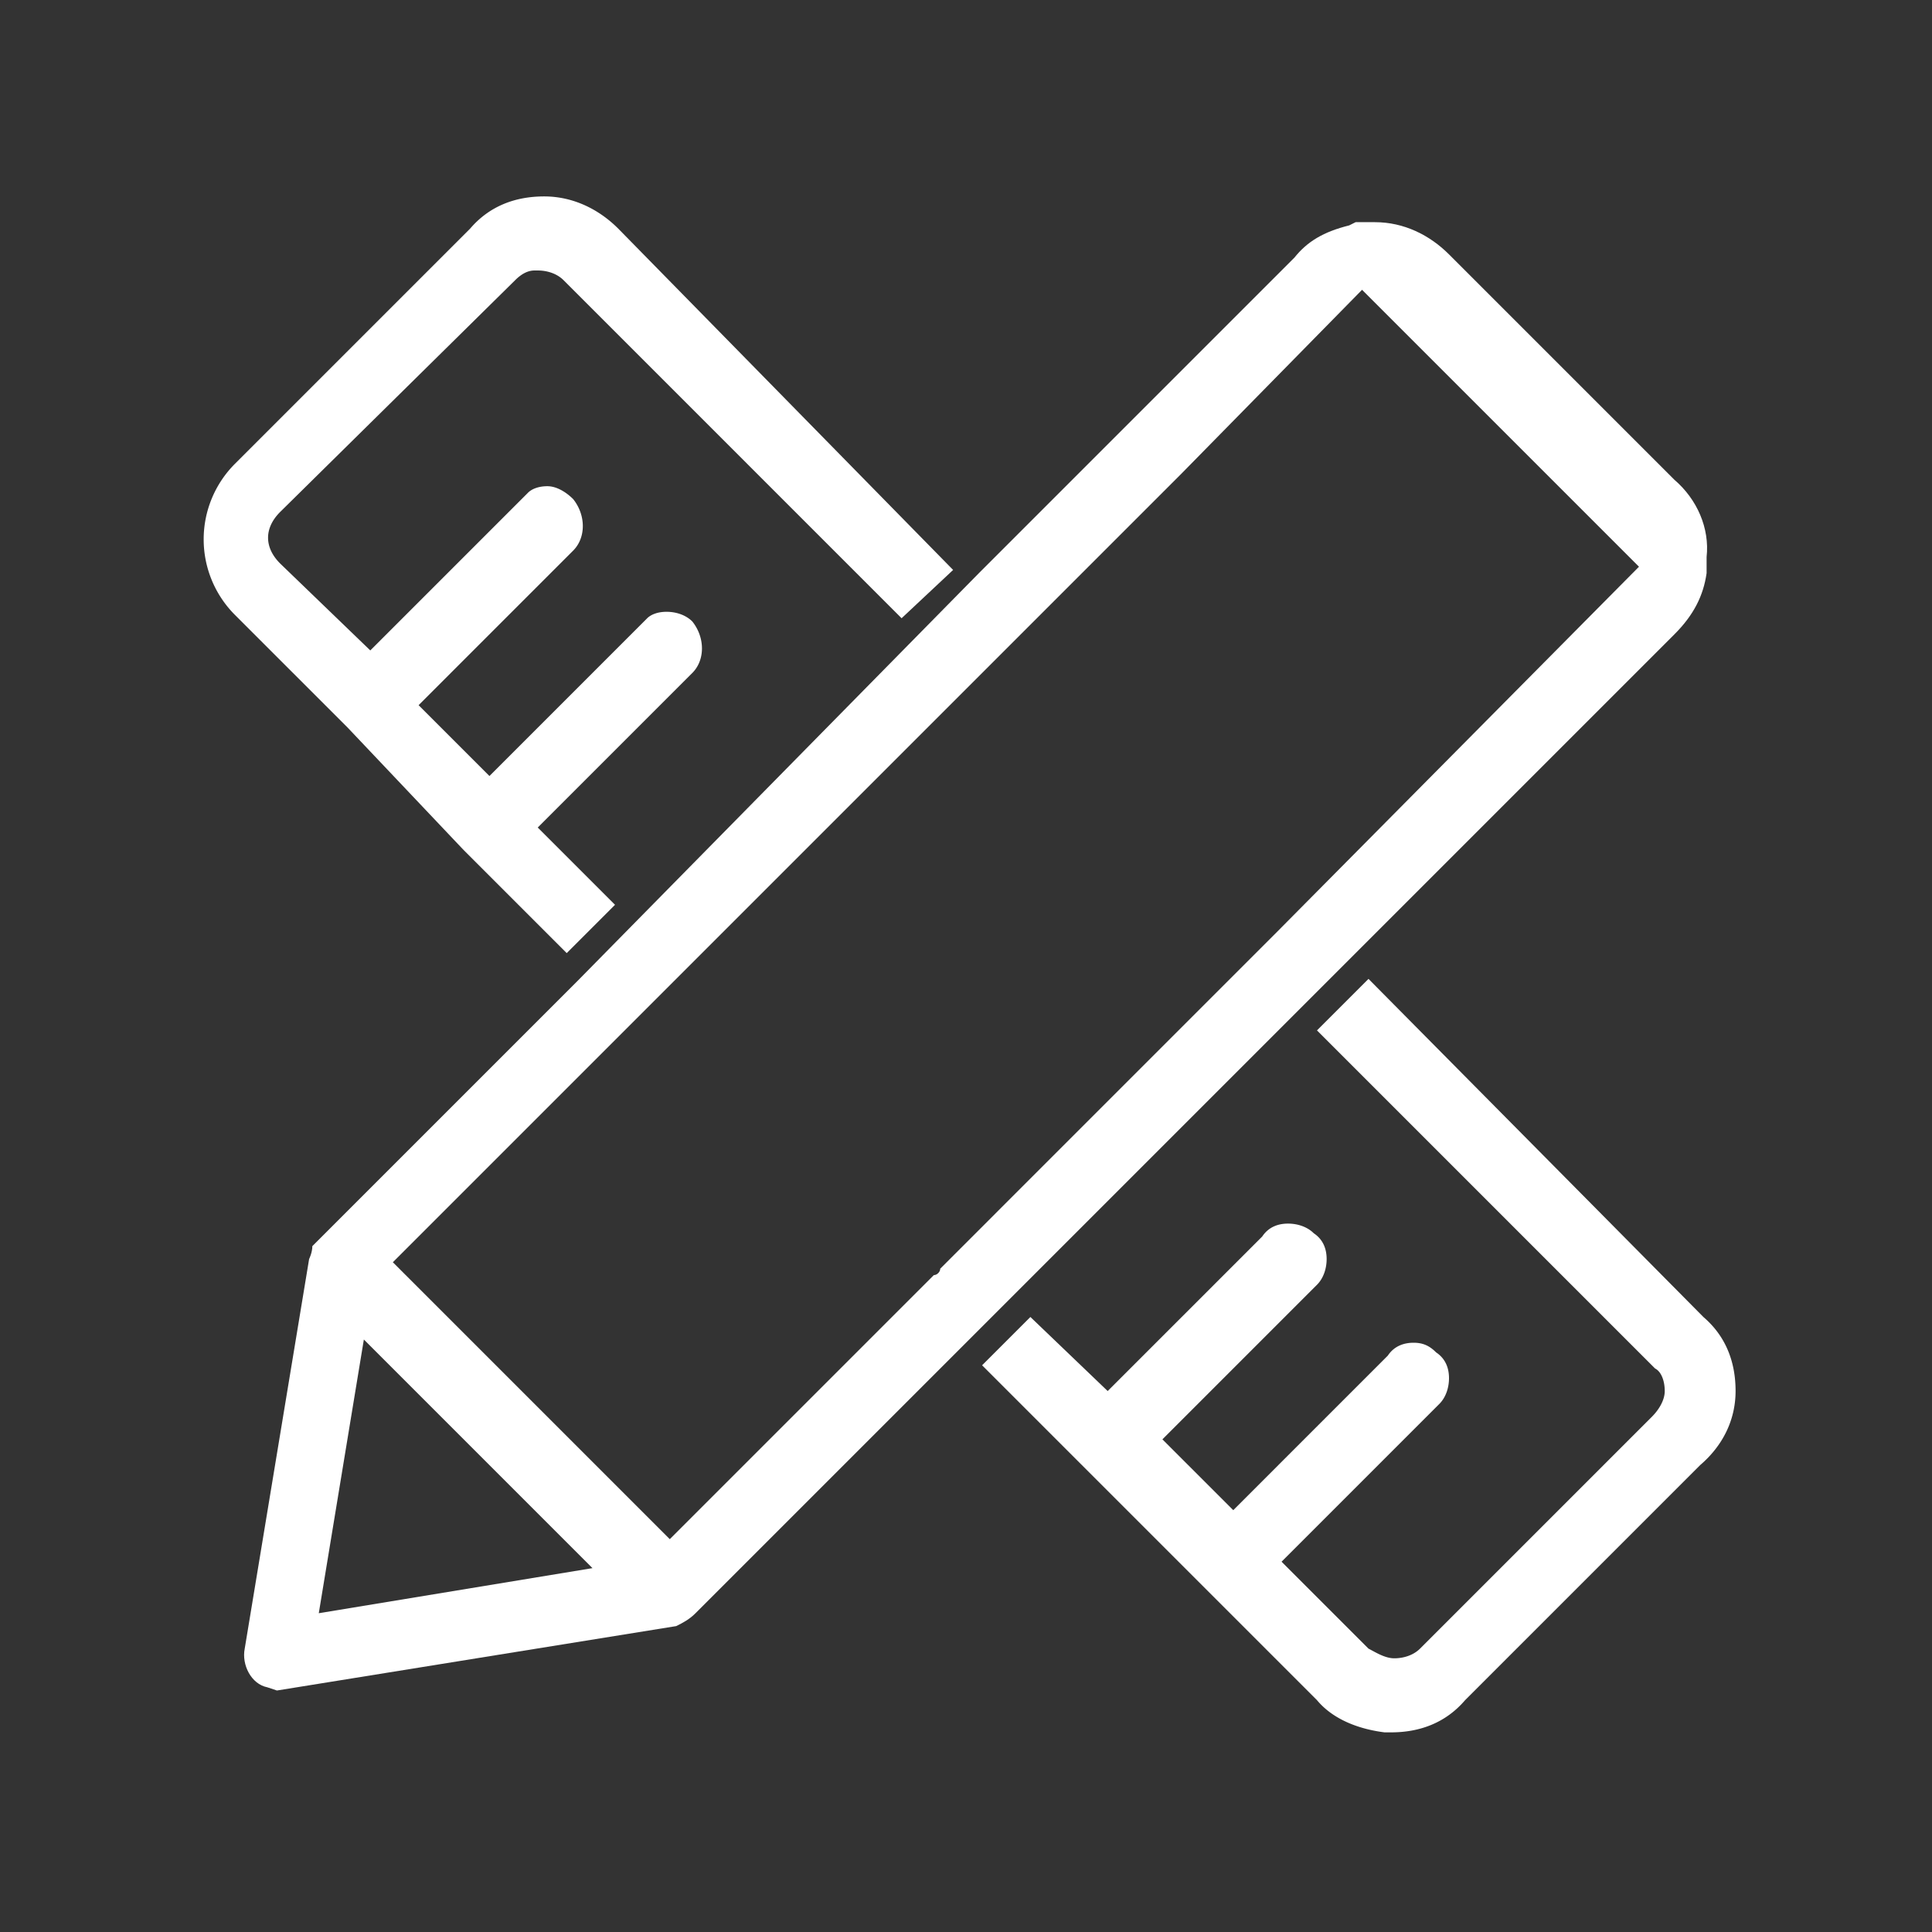
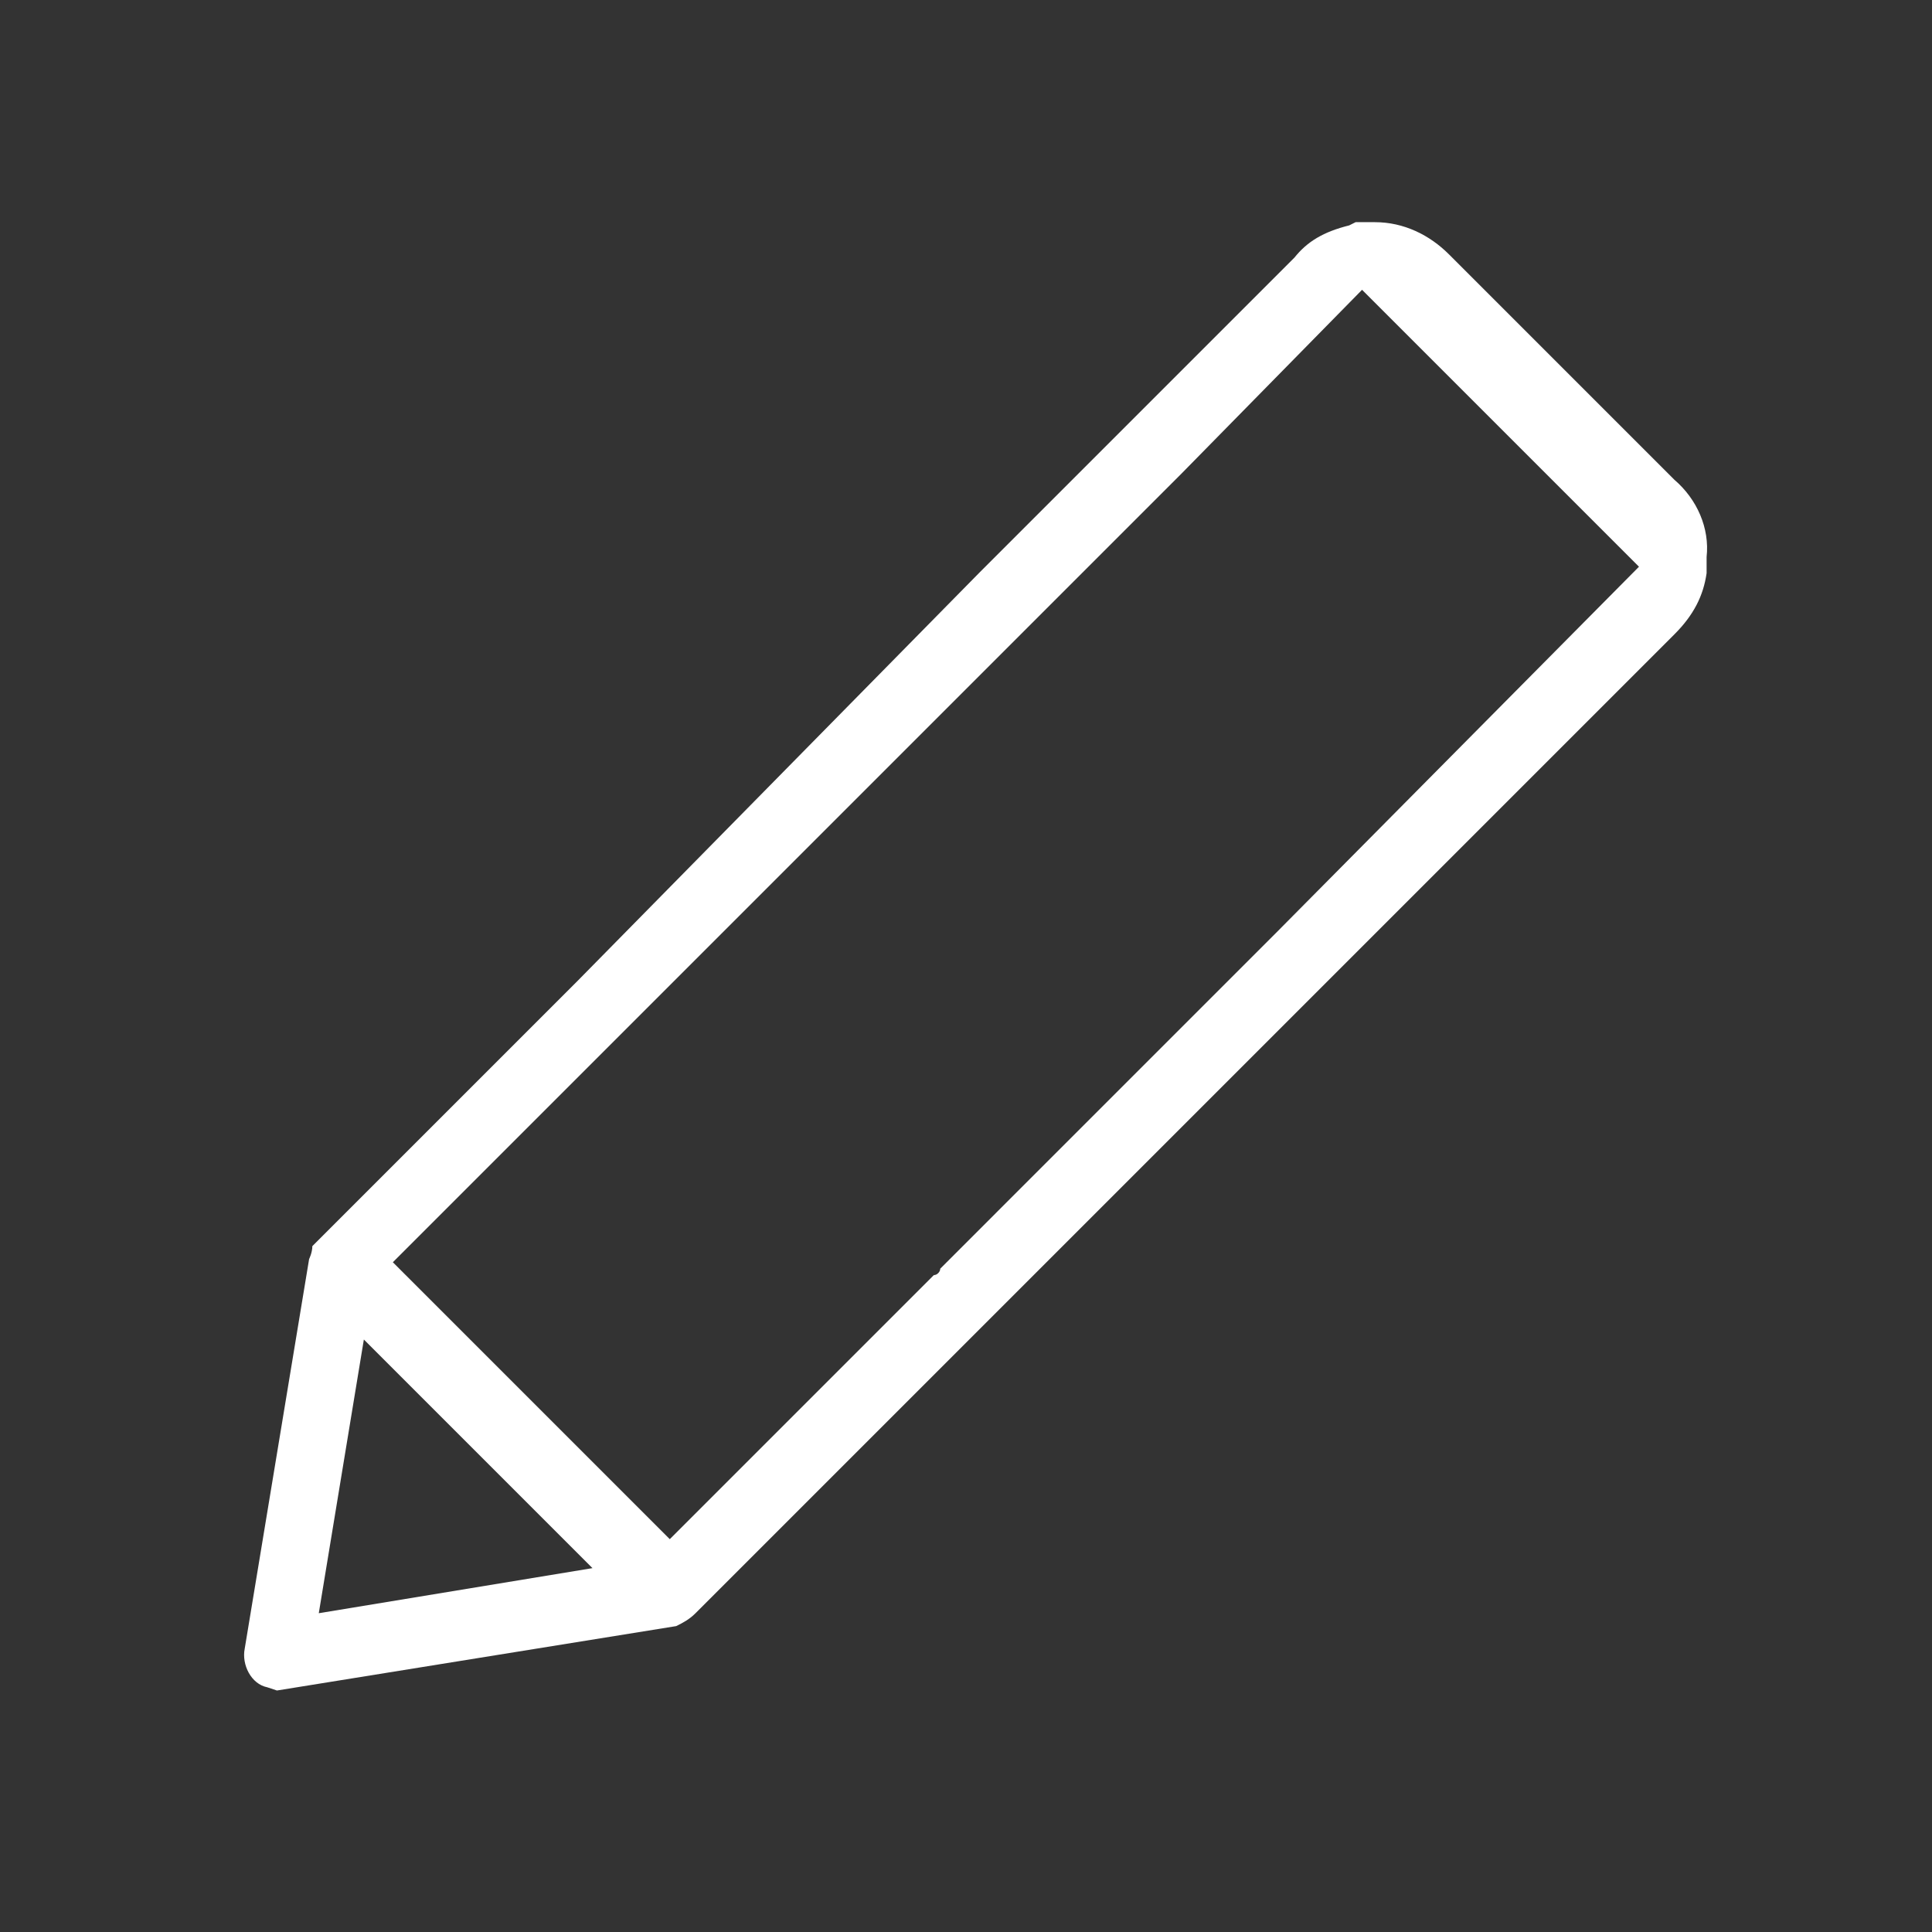
<svg xmlns="http://www.w3.org/2000/svg" t="1749798254997" class="icon" viewBox="0 0 1024 1024" version="1.1" p-id="17532" width="48" height="48">
  <rect x="0" y="0" width="1024" height="1024" fill="#333333" stroke="none" />
-   <path d="M733.867 918.187h3.413c15.36 0 29.013-5.12 39.253-17.067l124.587-124.587c11.947-10.24 18.773-23.893 18.773-39.253 0-15.36-5.12-29.013-17.067-39.253L725.333 518.827 698.027 546.133l179.2 179.2c3.413 1.707 5.12 6.827 5.12 11.947s-3.413 10.24-6.827 13.653l-122.88 122.88c-3.413 3.413-8.533 5.12-13.653 5.12-5.12 0-10.24-3.413-13.653-5.12l-46.08-46.08 83.627-83.627c3.413-3.413 5.12-8.533 5.12-13.653 0-5.12-1.707-10.24-6.827-13.653-3.413-3.413-6.827-5.12-11.947-5.12-5.12 0-10.24 1.707-13.653 6.827l-81.92 81.92-37.547-37.547 81.92-81.92c3.413-3.413 5.12-8.533 5.12-13.653 0-5.12-1.707-10.24-6.827-13.653-3.413-3.413-8.533-5.12-13.653-5.12-5.12 0-10.24 1.707-13.653 6.827l-81.92 81.92-40.96-39.253-25.6 25.6 177.493 177.493c8.533 10.24 22.187 15.36 35.84 17.067zM505.173 302.08L327.68 121.173c-10.24-10.24-23.893-17.067-39.253-17.067s-29.013 5.12-39.253 17.067l-124.587 124.587a56.661 56.661 0 0 0 0 80.213l59.733 59.733 61.44 64.853 54.613 54.613 25.6-25.6-40.96-40.96 81.92-81.92c6.827-6.827 6.827-18.773 0-27.307-3.413-3.413-8.533-5.12-13.653-5.12-5.12 0-8.533 1.707-10.24 3.413l-1.707 1.707-81.92 81.92-37.547-37.547 81.92-81.92c6.827-6.827 6.827-18.773 0-27.307-3.413-3.413-8.533-6.827-13.653-6.827-5.12 0-8.533 1.707-10.24 3.413l-1.707 1.707-81.92 81.92-47.787-46.08c-8.533-8.533-8.533-18.773 0-27.307L273.067 148.48c3.413-3.413 6.827-5.12 10.24-5.12h1.707c5.12 0 10.24 1.707 13.653 5.12L477.867 327.68l27.307-25.6z" fill="#ffffff" p-id="17533" />
  <path d="M904.533 295.253c1.707-15.36-5.12-30.72-17.067-40.96l-119.467-119.467c-10.24-10.24-23.893-17.067-39.253-17.067h-10.24l-3.413 1.707c-13.653 3.413-22.187 8.533-29.013 17.067l-167.253 167.253-213.333 216.747-139.947 139.947c0 3.413-1.707 6.827-1.707 6.827l-34.133 206.507c-1.707 8.533 3.413 18.773 11.947 20.48l5.12 1.707 211.627-34.133c3.413-1.707 6.827-3.413 10.24-6.827L887.467 336.213c10.24-10.24 15.36-20.48 17.067-32.427v-8.533zM168.96 855.04l23.893-145.067 121.173 121.173-145.067 23.893zM675.84 494.933L498.347 672.427c0 1.707-1.707 3.413-3.413 3.413l-139.947 139.947-146.773-146.773 418.133-418.133L721.92 153.6l146.773 146.773L675.84 494.933z" fill="#ffffff" p-id="17534" />
</svg>